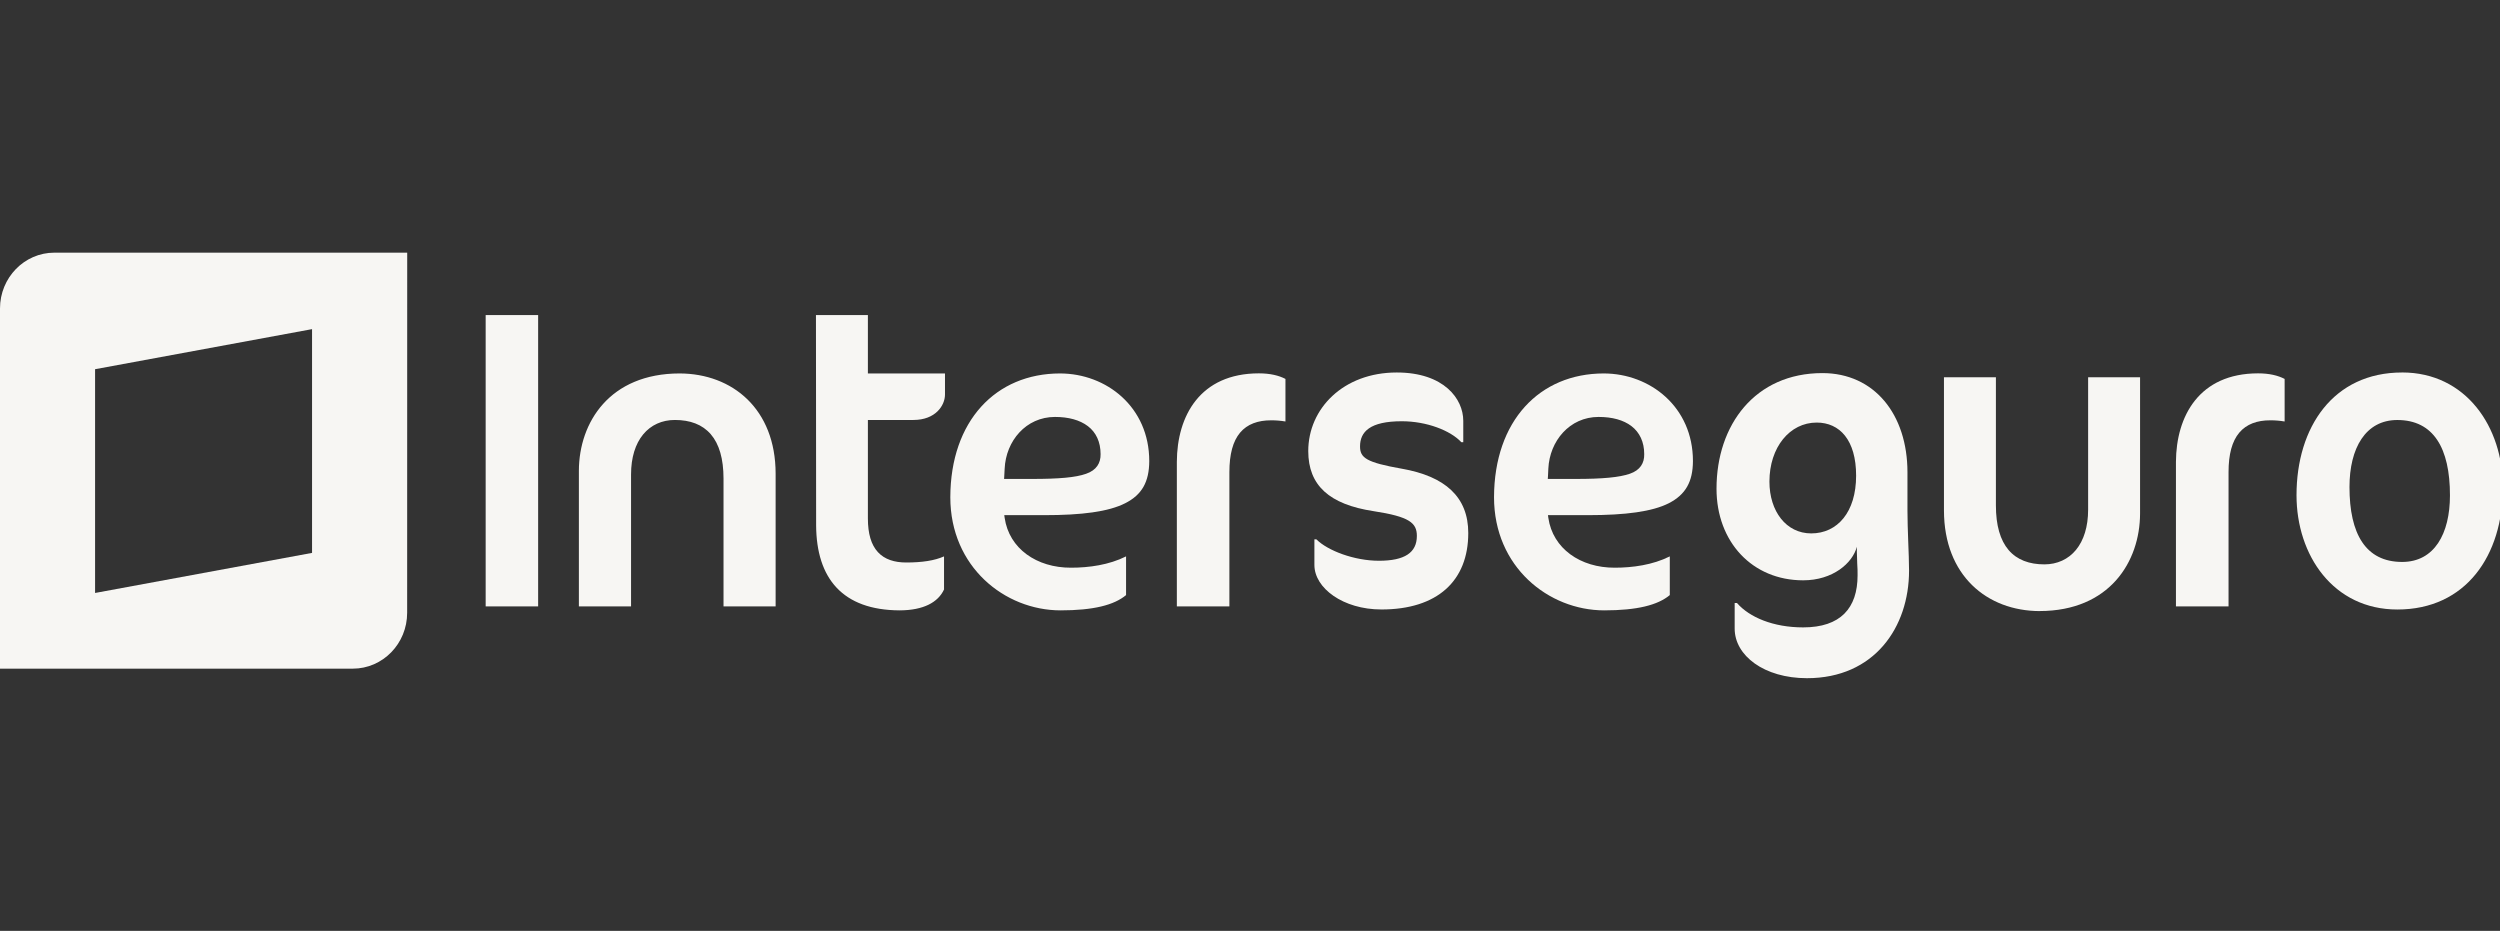
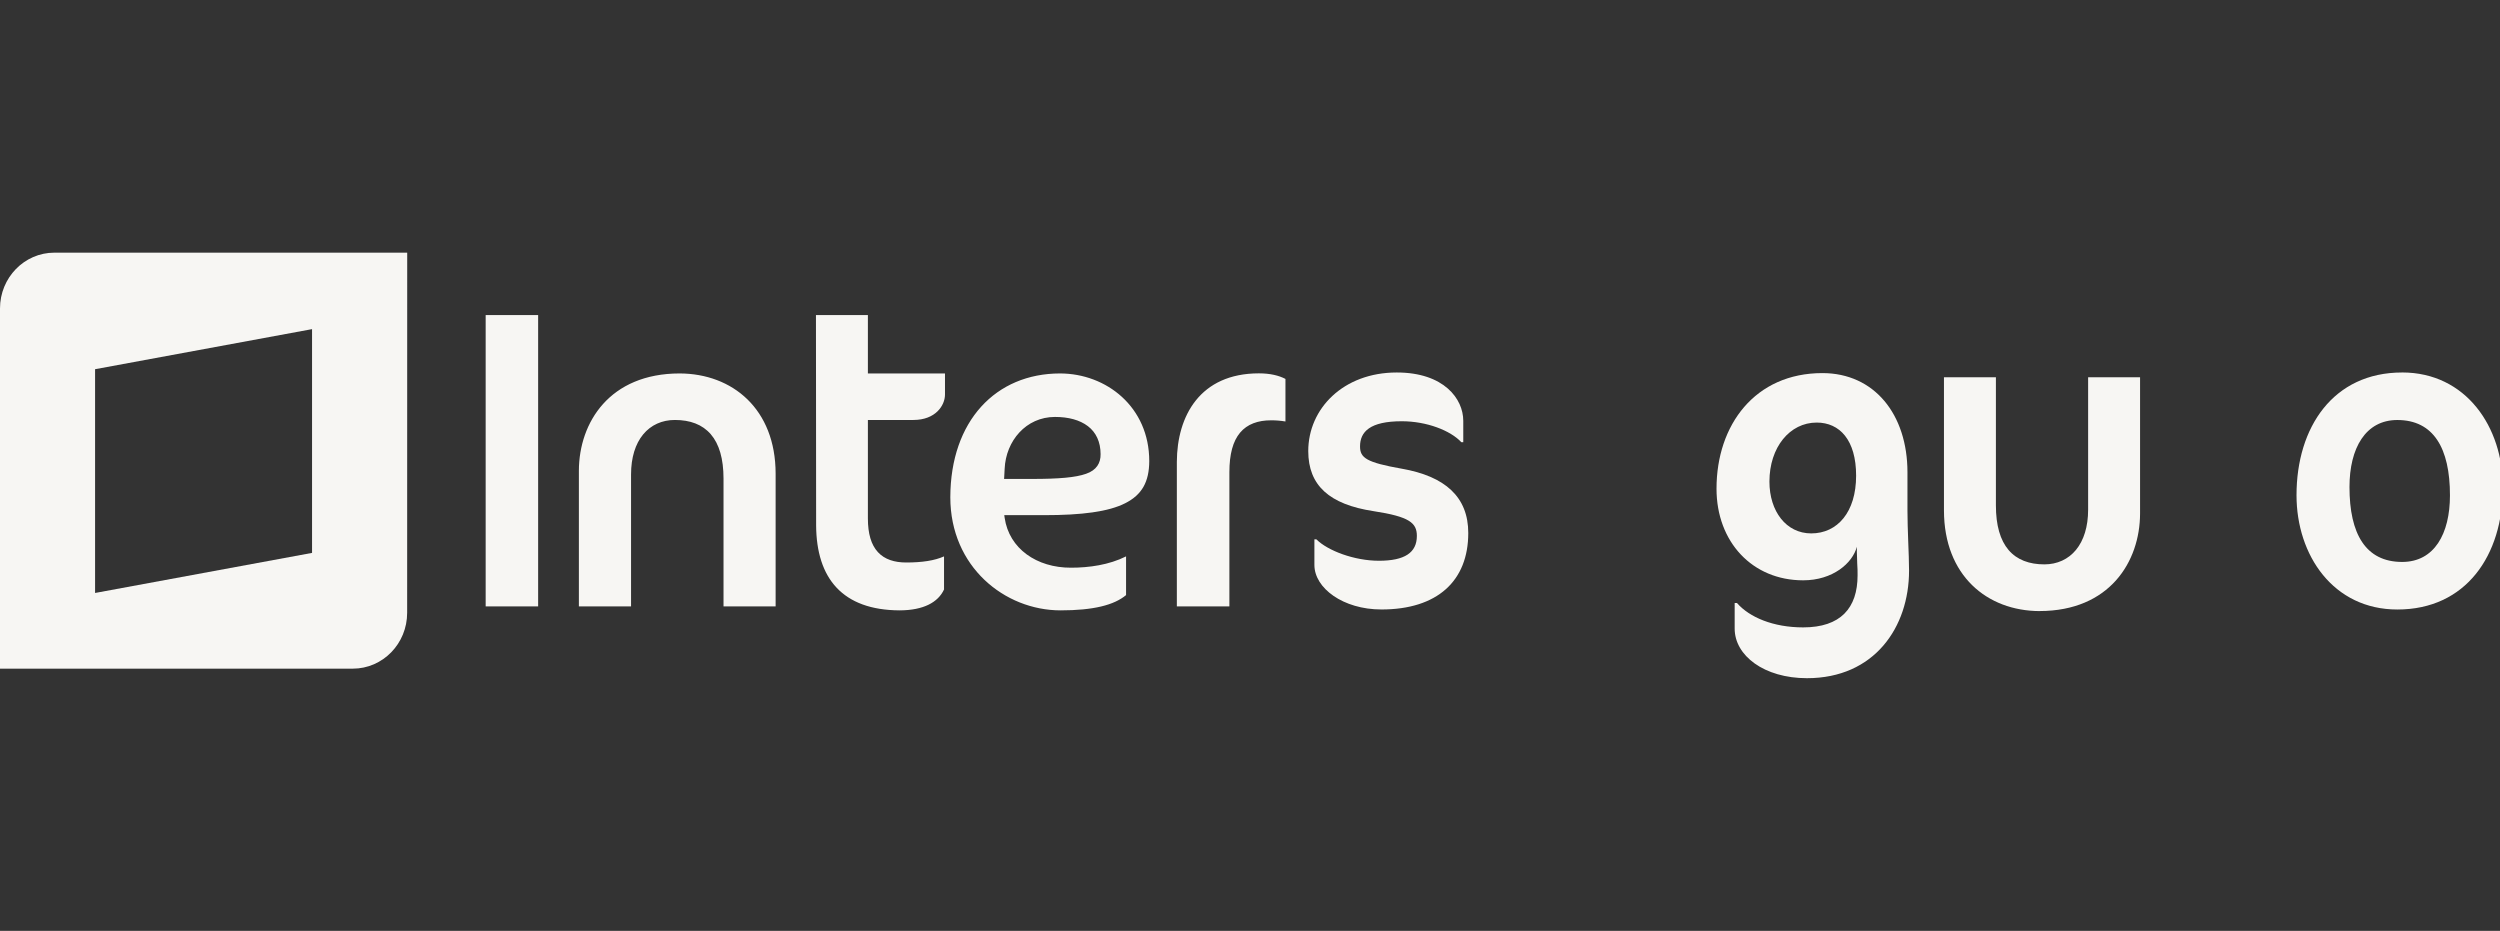
<svg xmlns="http://www.w3.org/2000/svg" width="188" height="70" viewBox="0 0 188 70" fill="none">
  <rect x="0" y="0" width="188" height="70" fill="#333333" stroke="none" />
  <g clip-path="url(#clip0_7010_255)">
    <g clip-path="url(#clip1_7010_255)">
      <path fill-rule="evenodd" clip-rule="evenodd" d="M65.265 23.692H61.36L61.373 39.501C61.395 43.513 63.372 45.876 67.641 45.9C69.453 45.895 70.543 45.294 70.991 44.33V41.84C70.287 42.158 69.331 42.3 68.152 42.3C67.265 42.3 66.528 42.072 66.02 41.521C65.512 40.97 65.265 40.14 65.265 38.98V31.582H68.684C70.357 31.582 71.055 30.491 71.063 29.685V28.083H65.265V23.692ZM51.108 28.083C45.842 28.088 43.546 31.768 43.532 35.387V45.602H47.455V35.678C47.455 34.401 47.781 33.376 48.365 32.668C48.949 31.959 49.786 31.579 50.755 31.582C51.89 31.582 52.814 31.917 53.45 32.654C54.087 33.392 54.409 34.503 54.409 35.999V45.602H58.327V35.615C58.321 30.752 55.079 28.096 51.108 28.083ZM36.522 45.602H40.468V23.691H36.522V45.602ZM88.499 34.725V45.602H92.45V35.51C92.45 34.156 92.715 33.181 93.254 32.537C93.792 31.893 94.604 31.604 95.591 31.608C95.951 31.606 96.311 31.636 96.666 31.696V28.495C96.169 28.238 95.517 28.076 94.666 28.076C90.241 28.08 88.513 31.283 88.499 34.725ZM81.674 35.628C80.893 35.907 79.64 36.016 77.608 36.016H75.507L75.519 35.83L75.55 35.244C75.643 33.162 77.153 31.354 79.335 31.354C80.344 31.354 81.194 31.579 81.81 32.047C82.425 32.515 82.764 33.239 82.764 34.151C82.776 34.817 82.46 35.359 81.674 35.628H81.674ZM79.712 28.083C74.893 28.088 71.478 31.637 71.464 37.395C71.464 42.632 75.56 45.893 79.744 45.9C82.234 45.9 83.78 45.502 84.68 44.751V41.84C83.399 42.485 81.883 42.691 80.539 42.691C77.962 42.698 75.888 41.258 75.55 38.946L75.521 38.74H78.532C81.364 38.74 83.358 38.48 84.617 37.842C85.876 37.205 86.417 36.237 86.424 34.674C86.424 30.604 83.205 28.088 79.712 28.083Z" fill="#F7F6F3" />
-       <path fill-rule="evenodd" clip-rule="evenodd" d="M116.393 36.016L116.407 35.83L116.435 35.244C116.531 33.162 118.037 31.354 120.212 31.354C121.231 31.354 122.079 31.579 122.69 32.047C123.3 32.515 123.648 33.239 123.645 34.151C123.662 34.815 123.346 35.359 122.559 35.628C121.771 35.898 120.528 36.016 118.492 36.016H116.393ZM125.502 37.839C126.755 37.193 127.302 36.233 127.309 34.671C127.309 30.604 124.091 28.088 120.599 28.083C115.78 28.088 112.366 31.636 112.351 37.395C112.351 42.632 116.447 45.893 120.627 45.9C123.118 45.9 124.668 45.502 125.568 44.751V41.84C124.285 42.485 122.769 42.691 121.427 42.691C118.847 42.698 116.773 41.258 116.435 38.945L116.407 38.74H119.418C122.247 38.739 124.249 38.476 125.502 37.839Z" fill="#F7F6F3" />
-       <path fill-rule="evenodd" clip-rule="evenodd" d="M163.631 34.725V45.602H167.586V35.51C167.586 34.156 167.852 33.181 168.393 32.537C168.933 31.893 169.744 31.603 170.729 31.608C171.089 31.606 171.449 31.636 171.804 31.696V28.495C171.307 28.238 170.656 28.076 169.803 28.076C165.378 28.082 163.65 31.287 163.631 34.727" fill="#F7F6F3" />
      <path fill-rule="evenodd" clip-rule="evenodd" d="M103.878 45.832C100.995 45.832 98.843 44.222 98.843 42.485V40.556H98.989C99.837 41.409 101.844 42.169 103.698 42.169C105.619 42.169 106.548 41.568 106.548 40.301C106.548 39.322 105.995 38.851 103.288 38.438C99.977 37.933 98.381 36.513 98.381 33.92C98.381 30.726 101.022 28.011 105.035 28.011C108.589 28.011 110.038 29.999 110.038 31.643V33.254H109.893C109.076 32.371 107.278 31.678 105.416 31.678C103.026 31.678 102.275 32.464 102.275 33.572C102.275 34.427 102.74 34.775 105.416 35.247C108.67 35.818 110.414 37.365 110.414 40.083C110.414 43.686 108.09 45.833 103.879 45.833" fill="#F7F6F3" />
      <path fill-rule="evenodd" clip-rule="evenodd" d="M133.061 36.216C133.061 38.452 134.323 40.112 136.203 40.112C138.169 40.112 139.58 38.518 139.58 35.77C139.58 33.089 138.342 31.777 136.616 31.777C134.592 31.777 133.061 33.632 133.061 36.216ZM143.499 40.731C143.527 41.426 143.561 42.342 143.561 42.91C143.561 47.177 140.945 51 135.885 51C132.657 51 130.447 49.297 130.447 47.273V45.348H130.621C131.555 46.42 133.352 47.18 135.596 47.18C138.412 47.18 139.69 45.728 139.69 43.263C139.69 43.013 139.69 42.665 139.663 42.376C139.663 42.126 139.636 41.681 139.636 41.526V41.117C139.313 42.346 137.831 43.64 135.596 43.64C131.784 43.64 129.082 40.764 129.082 36.748C129.082 31.945 131.985 28.057 137.045 28.057C140.945 28.057 143.441 31.155 143.441 35.519V38.426C143.441 38.995 143.469 39.973 143.499 40.733" fill="#F7F6F3" />
      <path fill-rule="evenodd" clip-rule="evenodd" d="M180.277 31.585C177.893 31.585 176.681 33.693 176.681 36.625C176.681 40.144 177.893 42.258 180.642 42.258C183.059 42.258 184.237 40.146 184.237 37.249C184.237 33.693 182.997 31.585 180.277 31.585ZM180.637 28.009C185.45 28.009 188.218 32.116 188.218 36.641C188.218 41.76 185.45 45.835 180.28 45.835C175.466 45.835 172.698 41.76 172.698 37.241C172.698 32.119 175.466 28.011 180.637 28.011" fill="#F7F6F3" />
      <path fill-rule="evenodd" clip-rule="evenodd" d="M153.384 45.951C158.63 45.943 160.922 42.253 160.933 38.624V28.372H157.027V38.331C157.027 39.611 156.698 40.639 156.117 41.349C155.536 42.058 154.698 42.443 153.734 42.441C152.605 42.441 151.676 42.102 151.046 41.362C150.416 40.621 150.092 39.508 150.092 38.005V28.371H146.186V38.397C146.196 43.28 149.422 45.943 153.387 45.954" fill="#F7F6F3" />
      <path fill-rule="evenodd" clip-rule="evenodd" d="M23.466 41.578L7.15 44.591V27.764L23.466 24.751V41.578ZM4.088 19C1.831 19 0 20.88 0 23.198V50.283H26.527C28.788 50.283 30.618 48.403 30.618 46.082L30.622 19H4.088Z" fill="#F7F6F3" />
    </g>
  </g>
  <defs>
    <clipPath id="clip0_7010_255">
      <rect width="188" height="70" fill="white" />
    </clipPath>
    <clipPath id="clip1_7010_255">
      <rect width="188.475" height="32" fill="white" transform="translate(0 19)" />
    </clipPath>
  </defs>
</svg>